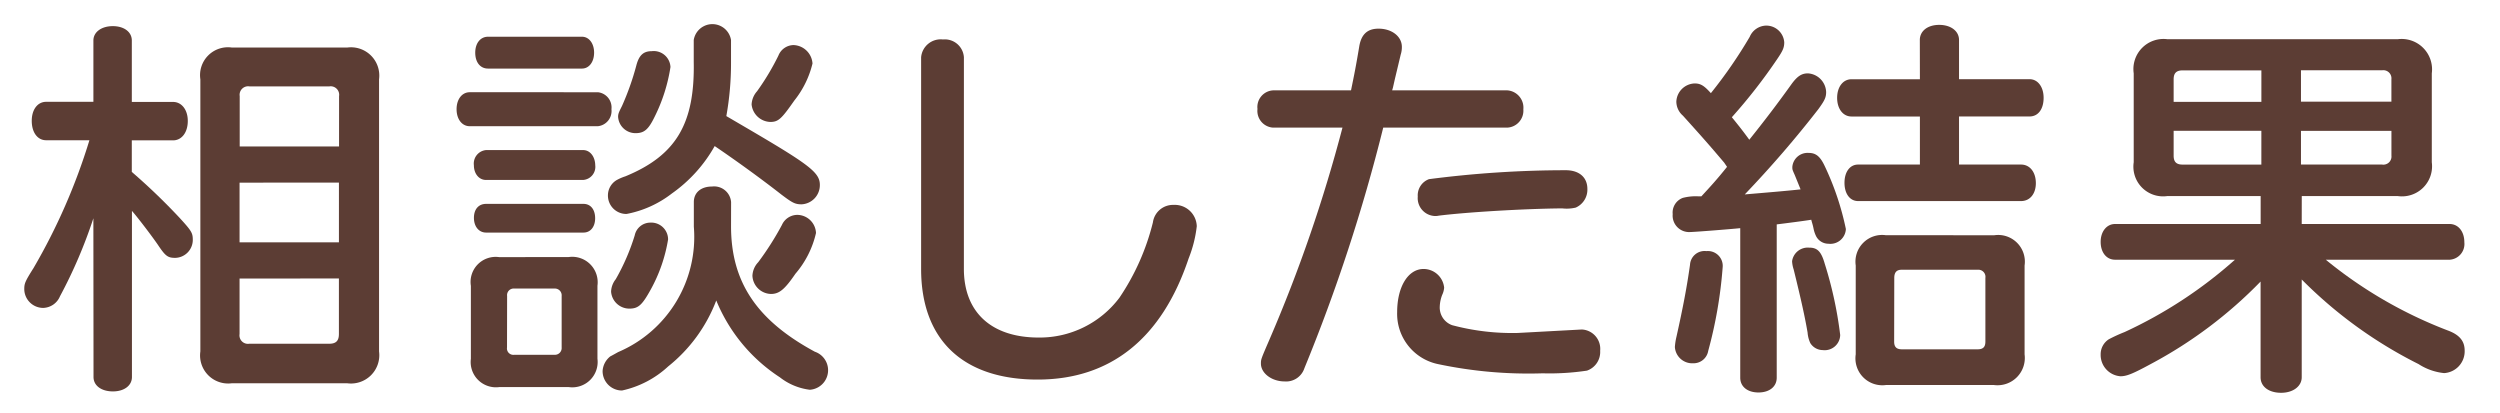
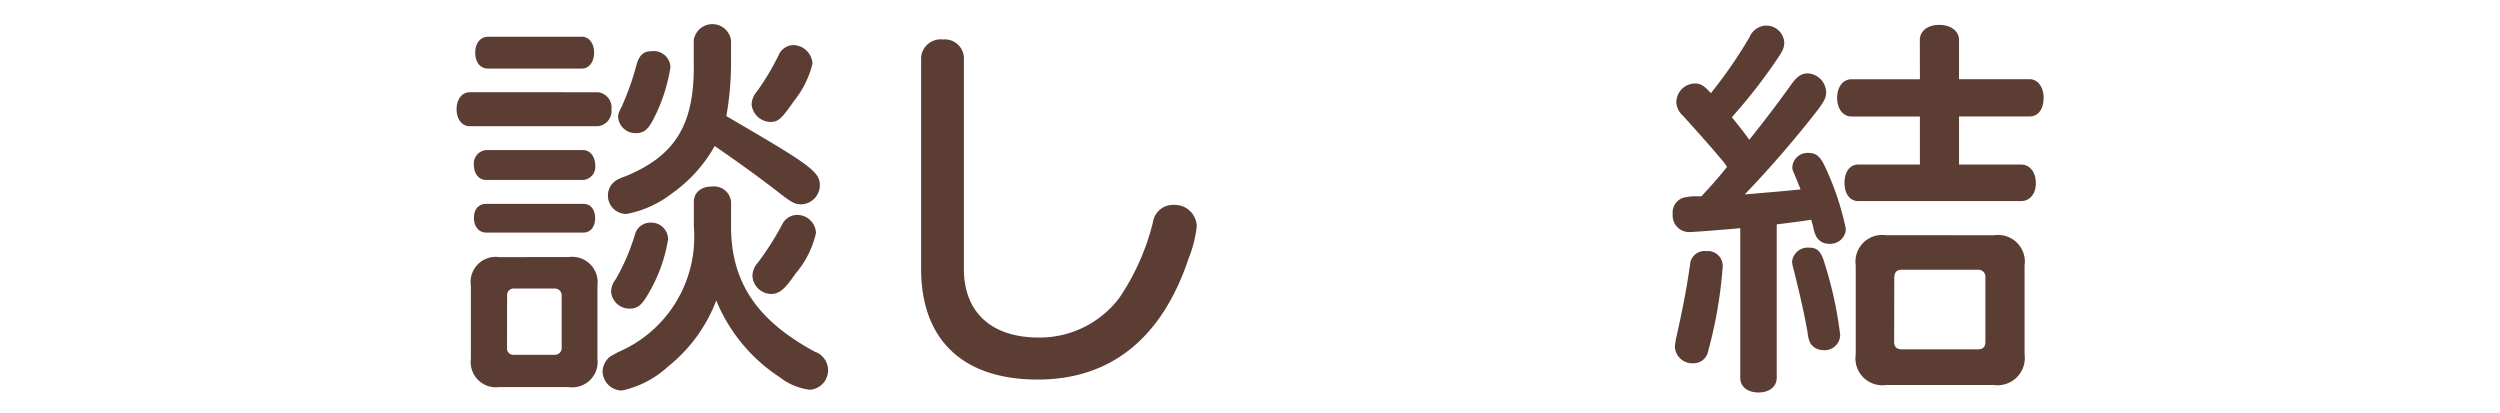
<svg xmlns="http://www.w3.org/2000/svg" viewBox="0 0 103 17">
  <defs>
    <style>.a{isolation:isolate;}.b{fill:#5c3d34;}.c{fill:none;}</style>
  </defs>
  <title>アセット 50</title>
  <g class="a">
-     <path class="b" d="M3.847,8.993a19.812,19.812,0,0,1-1.376,3.214.774.774,0,0,1-.687.479A.781.781,0,0,1,1,11.918c0-.239.031-.319.384-.879a24.816,24.816,0,0,0,2.3-5.261H1.9c-.352,0-.592-.32-.592-.8,0-.463.24-.783.593-.783H3.848V1.669c0-.352.337-.592.8-.592s.784.24.783.592V4.2h1.7c.351,0,.607.321.606.783,0,.481-.255.8-.607.8H5.43v1.3A25.607,25.607,0,0,1,7.4,8.976c.5.545.543.625.543.913a.741.741,0,0,1-.72.735c-.3,0-.4-.064-.7-.511-.192-.289-.832-1.137-1.087-1.424l0,6.844c0,.352-.319.593-.783.593-.48,0-.8-.241-.8-.593ZM14.306,1.959a1.166,1.166,0,0,1,1.311,1.309l0,11.211A1.167,1.167,0,0,1,14.3,15.79H9.555a1.156,1.156,0,0,1-1.3-1.311l0-11.211a1.149,1.149,0,0,1,1.3-1.309Zm-.336,2a.35.35,0,0,0-.4-.4H10.276a.35.35,0,0,0-.4.4V6.035h4.093Zm-4.1,3.566V9.985h4.094V7.523Zm0,3.951v2.286a.349.349,0,0,0,.4.4h3.293c.272,0,.4-.112.4-.4V11.473Z" />
    <path class="b" d="M24.632,3.8a.63.63,0,0,1,.56.7.63.63,0,0,1-.56.7H19.355c-.32,0-.544-.288-.544-.7s.224-.7.544-.7Zm-.655-2.287c.288,0,.5.272.5.656s-.208.656-.5.656h-3.87c-.319,0-.527-.256-.527-.656,0-.383.208-.656.528-.656Zm.047,4.67c.288,0,.495.272.5.624a.541.541,0,0,1-.5.607h-4c-.288,0-.5-.255-.5-.607a.558.558,0,0,1,.5-.624ZM24.04,8.4c.288,0,.479.224.48.592,0,.352-.192.591-.48.59H20.026c-.288,0-.5-.239-.5-.608,0-.351.192-.574.5-.574Zm-.608,2.19a1.05,1.05,0,0,1,1.183,1.184v3.006a1.045,1.045,0,0,1-1.183,1.168H20.569A1.041,1.041,0,0,1,19.4,14.784V11.777a1.033,1.033,0,0,1,1.167-1.183Zm-2.543,3.727a.264.264,0,0,0,.3.3H22.84a.278.278,0,0,0,.3-.3V12.194a.279.279,0,0,0-.3-.305H21.193a.272.272,0,0,0-.3.305Zm9.836-9.066c2.622,1.535,3.053,1.855,3.053,2.367a.792.792,0,0,1-.751.8c-.272,0-.384-.063-.831-.4-.816-.639-1.855-1.392-2.751-2a5.944,5.944,0,0,1-1.759,1.95,4.384,4.384,0,0,1-1.871.847.757.757,0,0,1-.768-.767.731.731,0,0,1,.352-.624,2.007,2.007,0,0,1,.368-.16c2.095-.863,2.863-2.175,2.815-4.716v-.9a.778.778,0,0,1,1.536,0v.912a12.333,12.333,0,0,1-.193,2.223Zm-3.1-2.5a6.943,6.943,0,0,1-.656,2.064c-.256.527-.432.671-.784.671a.717.717,0,0,1-.719-.671c0-.128.032-.192.16-.448A11,11,0,0,0,26.216,2.7c.112-.433.3-.592.639-.592A.69.69,0,0,1,27.623,2.758Zm2.494,6.573c0,2.287,1.054,3.871,3.453,5.167a.806.806,0,0,1-.208,1.567,2.492,2.492,0,0,1-1.232-.512,6.889,6.889,0,0,1-2.622-3.167,6.369,6.369,0,0,1-1.983,2.719,4.063,4.063,0,0,1-1.9.991.8.8,0,0,1-.8-.8.826.826,0,0,1,.32-.608c.064-.032.064-.032.32-.175a5.153,5.153,0,0,0,3.119-5.165V8.325c0-.385.287-.641.751-.64a.7.7,0,0,1,.784.64Zm-2.592.529a6.381,6.381,0,0,1-.719,2.079c-.352.639-.512.783-.88.783a.754.754,0,0,1-.751-.7.869.869,0,0,1,.192-.512A8.9,8.9,0,0,0,26.15,9.7a.659.659,0,0,1,.641-.528A.693.693,0,0,1,27.525,9.86Zm5.95-7.244a3.913,3.913,0,0,1-.752,1.535c-.527.752-.655.881-.991.88a.8.8,0,0,1-.768-.72.875.875,0,0,1,.225-.544,10.285,10.285,0,0,0,.88-1.47.682.682,0,0,1,.623-.433A.813.813,0,0,1,33.475,2.616ZM33.619,9.6a3.91,3.91,0,0,1-.848,1.679c-.448.656-.672.832-1.008.832A.785.785,0,0,1,31,11.363a.859.859,0,0,1,.239-.56,12.026,12.026,0,0,0,.976-1.535.7.7,0,0,1,.624-.415A.779.779,0,0,1,33.619,9.6Z" />
    <path class="b" d="M39.712,11.076c0,1.791,1.135,2.831,3.086,2.831a4.113,4.113,0,0,0,3.326-1.646,9.665,9.665,0,0,0,1.376-3.1.834.834,0,0,1,.848-.719.907.907,0,0,1,.959.879,5.116,5.116,0,0,1-.336,1.328c-1.1,3.293-3.215,4.989-6.221,4.989-3.071,0-4.8-1.632-4.8-4.559V2.361a.81.81,0,0,1,.9-.735.788.788,0,0,1,.863.735Z" />
-     <path class="b" d="M52.447,5.258a.69.69,0,0,1-.639-.768.687.687,0,0,1,.639-.767h3.215c.144-.7.208-1.023.336-1.791.08-.512.335-.752.8-.751.543,0,.959.319.959.751a1,1,0,0,1-.048.319L57.468,3.26l-.079.35-.033.113h4.75a.715.715,0,0,1,.656.783.7.7,0,0,1-.656.752H56.989a71.363,71.363,0,0,1-3.248,9.913.792.792,0,0,1-.815.544c-.528,0-.976-.336-.976-.735,0-.176,0-.176.352-.991A61.022,61.022,0,0,0,55.31,5.258Zm12.729,8.317a.8.8,0,0,1,.751.878.812.812,0,0,1-.544.817,10.381,10.381,0,0,1-1.823.111A18.01,18.01,0,0,1,59.242,15a2.115,2.115,0,0,1-1.679-2.142c0-1.039.448-1.776,1.088-1.776a.854.854,0,0,1,.848.768.847.847,0,0,1-.081.3,1.476,1.476,0,0,0-.1.48.773.773,0,0,0,.512.768,9.622,9.622,0,0,0,2.7.32Zm.224-5.79a.806.806,0,0,1-.48.768,1.6,1.6,0,0,1-.56.032c-1.631.016-3.95.159-5.085.3a.589.589,0,0,1-.145.015.737.737,0,0,1-.718-.8.71.71,0,0,1,.463-.719,43.889,43.889,0,0,1,5.645-.368C65.064,7.018,65.4,7.306,65.4,7.785Z" />
    <path class="b" d="M71.036,6.7c-.544-.639-.719-.848-1.7-1.935a.772.772,0,0,1-.271-.576.783.783,0,0,1,.752-.751c.24,0,.384.08.671.4a19.175,19.175,0,0,0,1.6-2.319.754.754,0,0,1,.671-.464.741.741,0,0,1,.752.687c0,.209-.048.336-.288.688a22.338,22.338,0,0,1-1.871,2.4c.287.352.463.575.719.927.64-.8,1.152-1.47,1.759-2.318.225-.3.4-.416.656-.416a.8.8,0,0,1,.751.767c0,.226-.064.353-.319.705A44.96,44.96,0,0,1,71.884,8.01c.943-.08,1.711-.143,2.3-.208l-.24-.591c-.1-.224-.1-.224-.1-.335a.63.63,0,0,1,.672-.576c.3,0,.479.144.671.56a11.427,11.427,0,0,1,.863,2.575.64.64,0,0,1-.719.607.57.57,0,0,1-.512-.32,1.276,1.276,0,0,1-.1-.3c-.031-.16-.063-.239-.095-.368-.3.049-1.039.144-1.423.191v6.317c0,.368-.3.608-.752.608s-.751-.24-.751-.608V9.4c-.464.048-1.9.159-2.063.16a.678.678,0,0,1-.72-.737.645.645,0,0,1,.416-.67,2.094,2.094,0,0,1,.624-.065h.143c.353-.384.609-.655,1.056-1.214Zm-.064,4.333a18.215,18.215,0,0,1-.593,3.422.613.613,0,0,1-.623.512.716.716,0,0,1-.751-.671,2.552,2.552,0,0,1,.064-.417c.271-1.215.432-2.062.56-2.974a.6.6,0,0,1,.672-.559A.612.612,0,0,1,70.972,11.032Zm4.205-.175a16.19,16.19,0,0,1,.639,2.943.64.64,0,0,1-.719.623.61.61,0,0,1-.512-.288,1.243,1.243,0,0,1-.112-.431c-.095-.56-.239-1.247-.575-2.607a1.267,1.267,0,0,1-.064-.336.651.651,0,0,1,.7-.559C74.874,10.2,75.034,10.361,75.177,10.857Zm3.92-9.21c0-.368.319-.624.8-.623s.815.256.815.623V3.263h2.909c.337,0,.577.32.576.768,0,.463-.223.767-.576.767H80.712V6.78H83.27c.351,0,.607.3.607.768,0,.432-.24.736-.608.736H76.553c-.336,0-.56-.3-.56-.752s.225-.752.56-.752H79.1V4.8H76.282c-.352,0-.592-.321-.592-.768s.24-.767.592-.767H79.1Zm3.069,8.044a1.1,1.1,0,0,1,1.247,1.248V14.6a1.125,1.125,0,0,1-1.263,1.263H77.7A1.108,1.108,0,0,1,76.456,14.6V10.938A1.1,1.1,0,0,1,77.7,9.691Zm-4.127,4.382c0,.224.1.318.321.318h3.118c.223,0,.32-.095.32-.318V11.45a.293.293,0,0,0-.32-.336H78.344c-.208,0-.3.113-.3.337Z" />
-     <path class="b" d="M94.831,9.229h6.093c.351,0,.607.3.607.752a.65.65,0,0,1-.608.72h-5.1a18.115,18.115,0,0,0,5.021,2.912c.48.176.7.432.7.831a.9.9,0,0,1-.848.928A2.381,2.381,0,0,1,99.644,15a18.315,18.315,0,0,1-4.813-3.485v4.029c0,.367-.352.639-.848.639-.511,0-.847-.256-.847-.64V11.6a18.237,18.237,0,0,1-4.51,3.39c-.767.416-1.008.511-1.264.512a.881.881,0,0,1-.815-.9.731.731,0,0,1,.336-.624,6.63,6.63,0,0,1,.656-.3A18.426,18.426,0,0,0,92.08,10.7H87.139c-.352,0-.592-.3-.592-.735s.256-.736.592-.736h6V8.077H89.3a1.224,1.224,0,0,1-1.391-1.392V3.022A1.24,1.24,0,0,1,89.3,1.616h9.483a1.253,1.253,0,0,1,1.407,1.407V6.686a1.24,1.24,0,0,1-1.407,1.392h-3.95ZM93.169,2.9H89.923c-.256,0-.369.113-.369.369v.927h3.615ZM89.554,5.39V6.414c0,.256.112.367.368.367h3.246V5.39Zm5.246-1.2h3.726V3.265a.335.335,0,0,0-.384-.369H94.8Zm0,2.59h3.343a.334.334,0,0,0,.384-.367V5.391H94.8Z" />
  </g>
  <rect class="c" width="103" height="17" />
</svg>